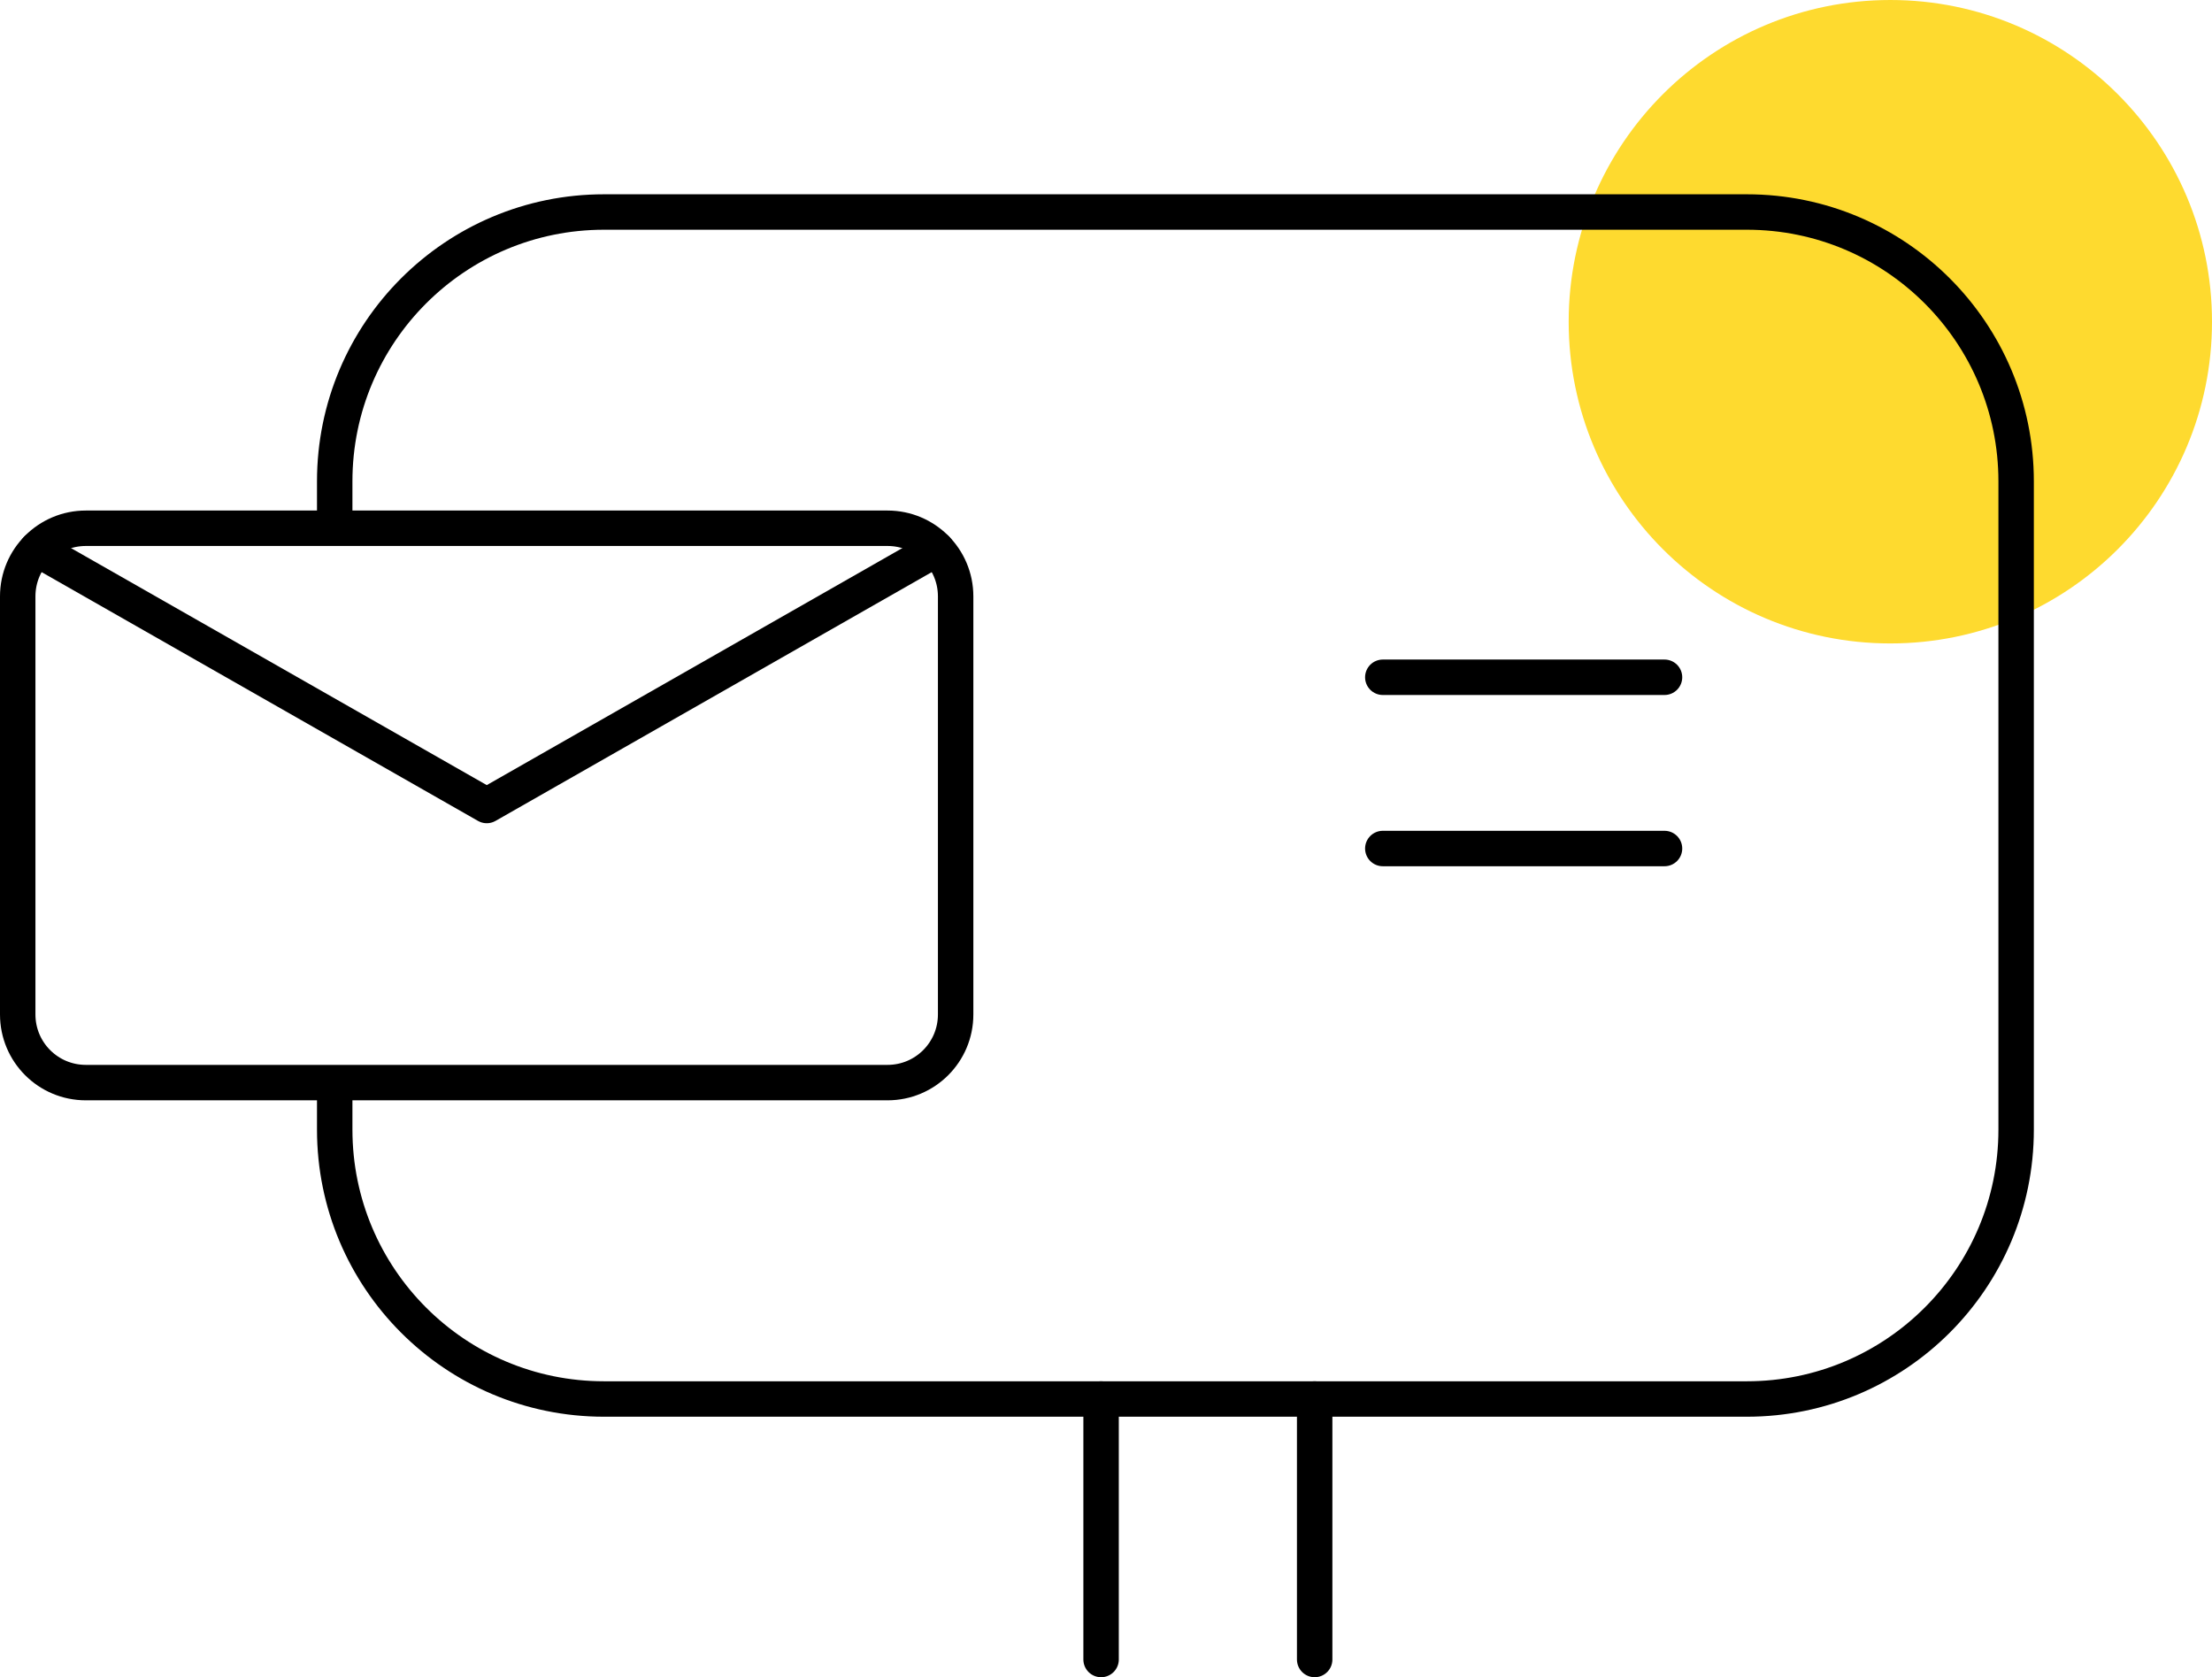
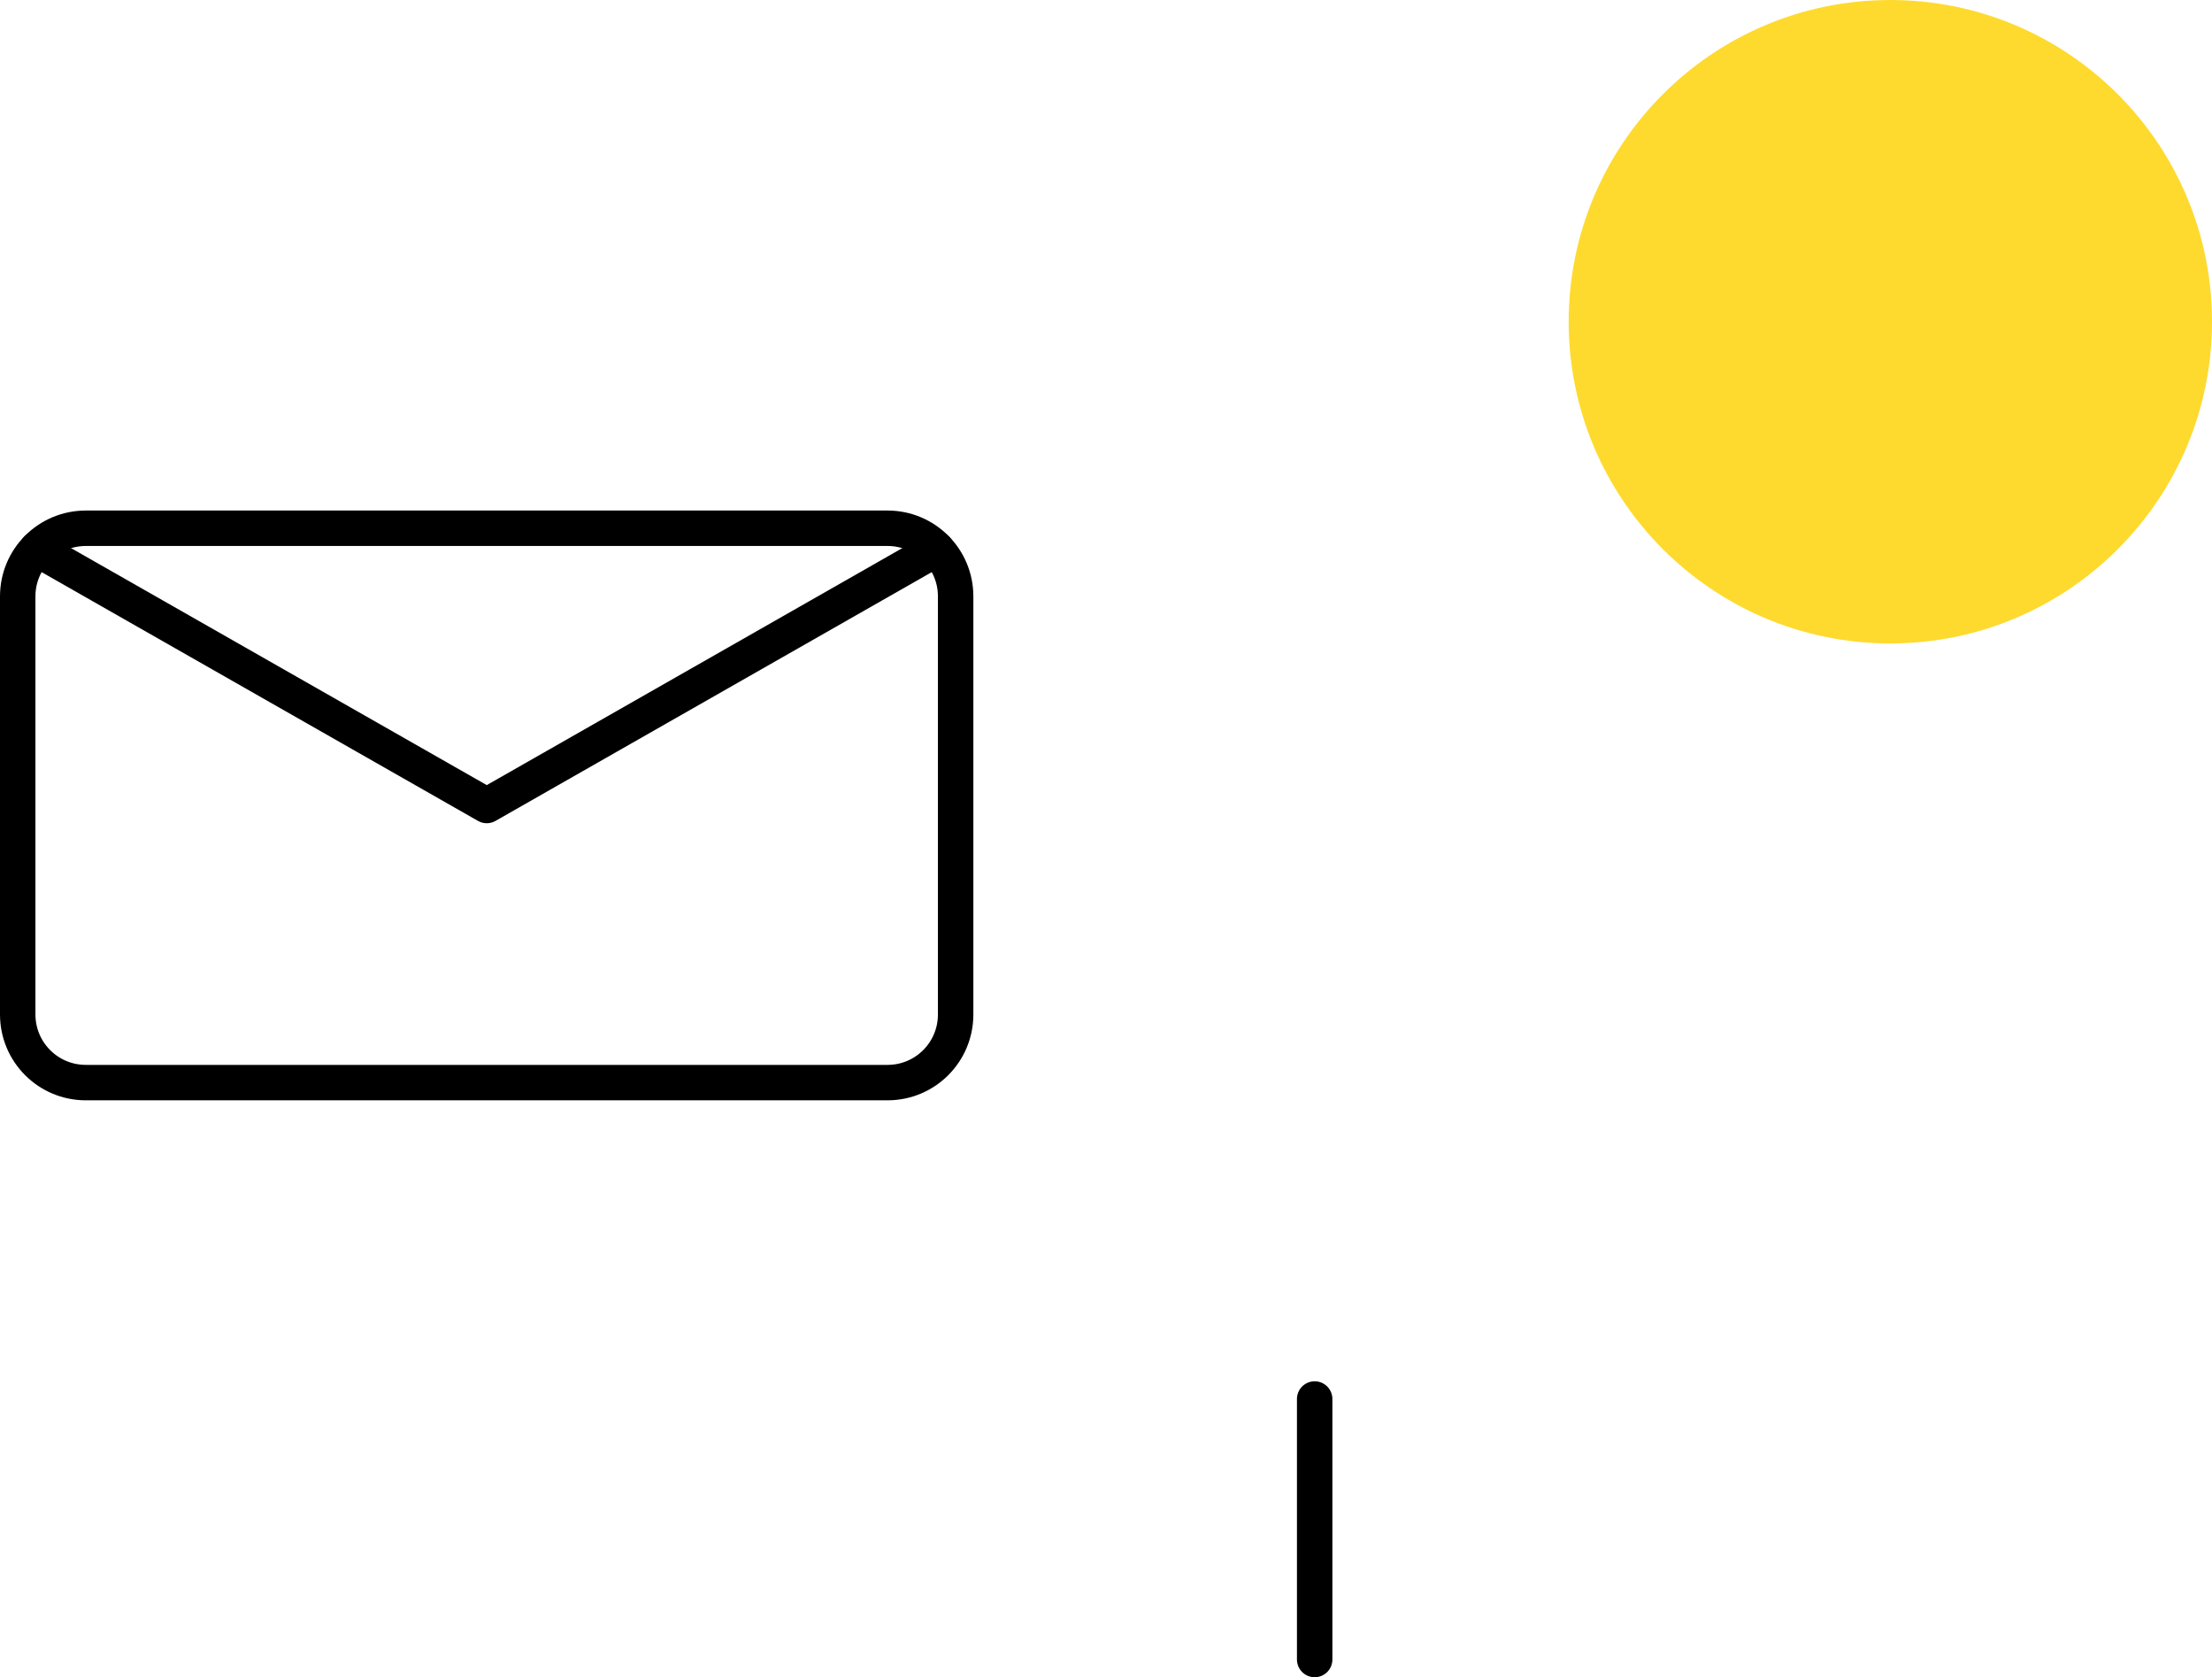
<svg xmlns="http://www.w3.org/2000/svg" version="1.1" id="Layer_1" x="0px" y="0px" viewBox="0 0 137.33 104.11" style="enable-background:new 0 0 137.33 104.11;" xml:space="preserve">
  <style type="text/css">
	.st0{fill:#FEDA2F;}
	.st1{fill:none;stroke:#000000;stroke-width:2.2;stroke-linecap:round;stroke-linejoin:round;stroke-miterlimit:10;}
</style>
  <circle class="st0" cx="117.36" cy="19.97" r="19.97" />
  <g>
-     <path class="st1" d="M20.78,32.36v-2.48c0-9.24,7.49-16.72,16.72-16.72h70.95c9.24,0,16.72,7.49,16.72,16.72v40.24   c0,9.24-7.49,16.72-16.72,16.72H37.5c-9.24,0-16.72-7.49-16.72-16.72V67.8" />
-     <line class="st1" x1="68.36" y1="86.84" x2="68.36" y2="103.01" />
    <line class="st1" x1="81.62" y1="86.84" x2="81.62" y2="103.01" />
    <path class="st1" d="M55.1,67.2H5.33c-2.34,0-4.23-1.89-4.23-4.23V37.02c0-2.34,1.89-4.23,4.23-4.23H55.1   c2.34,0,4.23,1.89,4.23,4.23v25.95C59.33,65.31,57.44,67.2,55.1,67.2z" />
    <polyline class="st1" points="58.14,34.08 30.22,50 2.29,34.08  " />
-     <line class="st1" x1="85.85" y1="42.04" x2="103.34" y2="42.04" />
-     <line class="st1" x1="85.85" y1="52.67" x2="103.34" y2="52.67" />
  </g>
</svg>